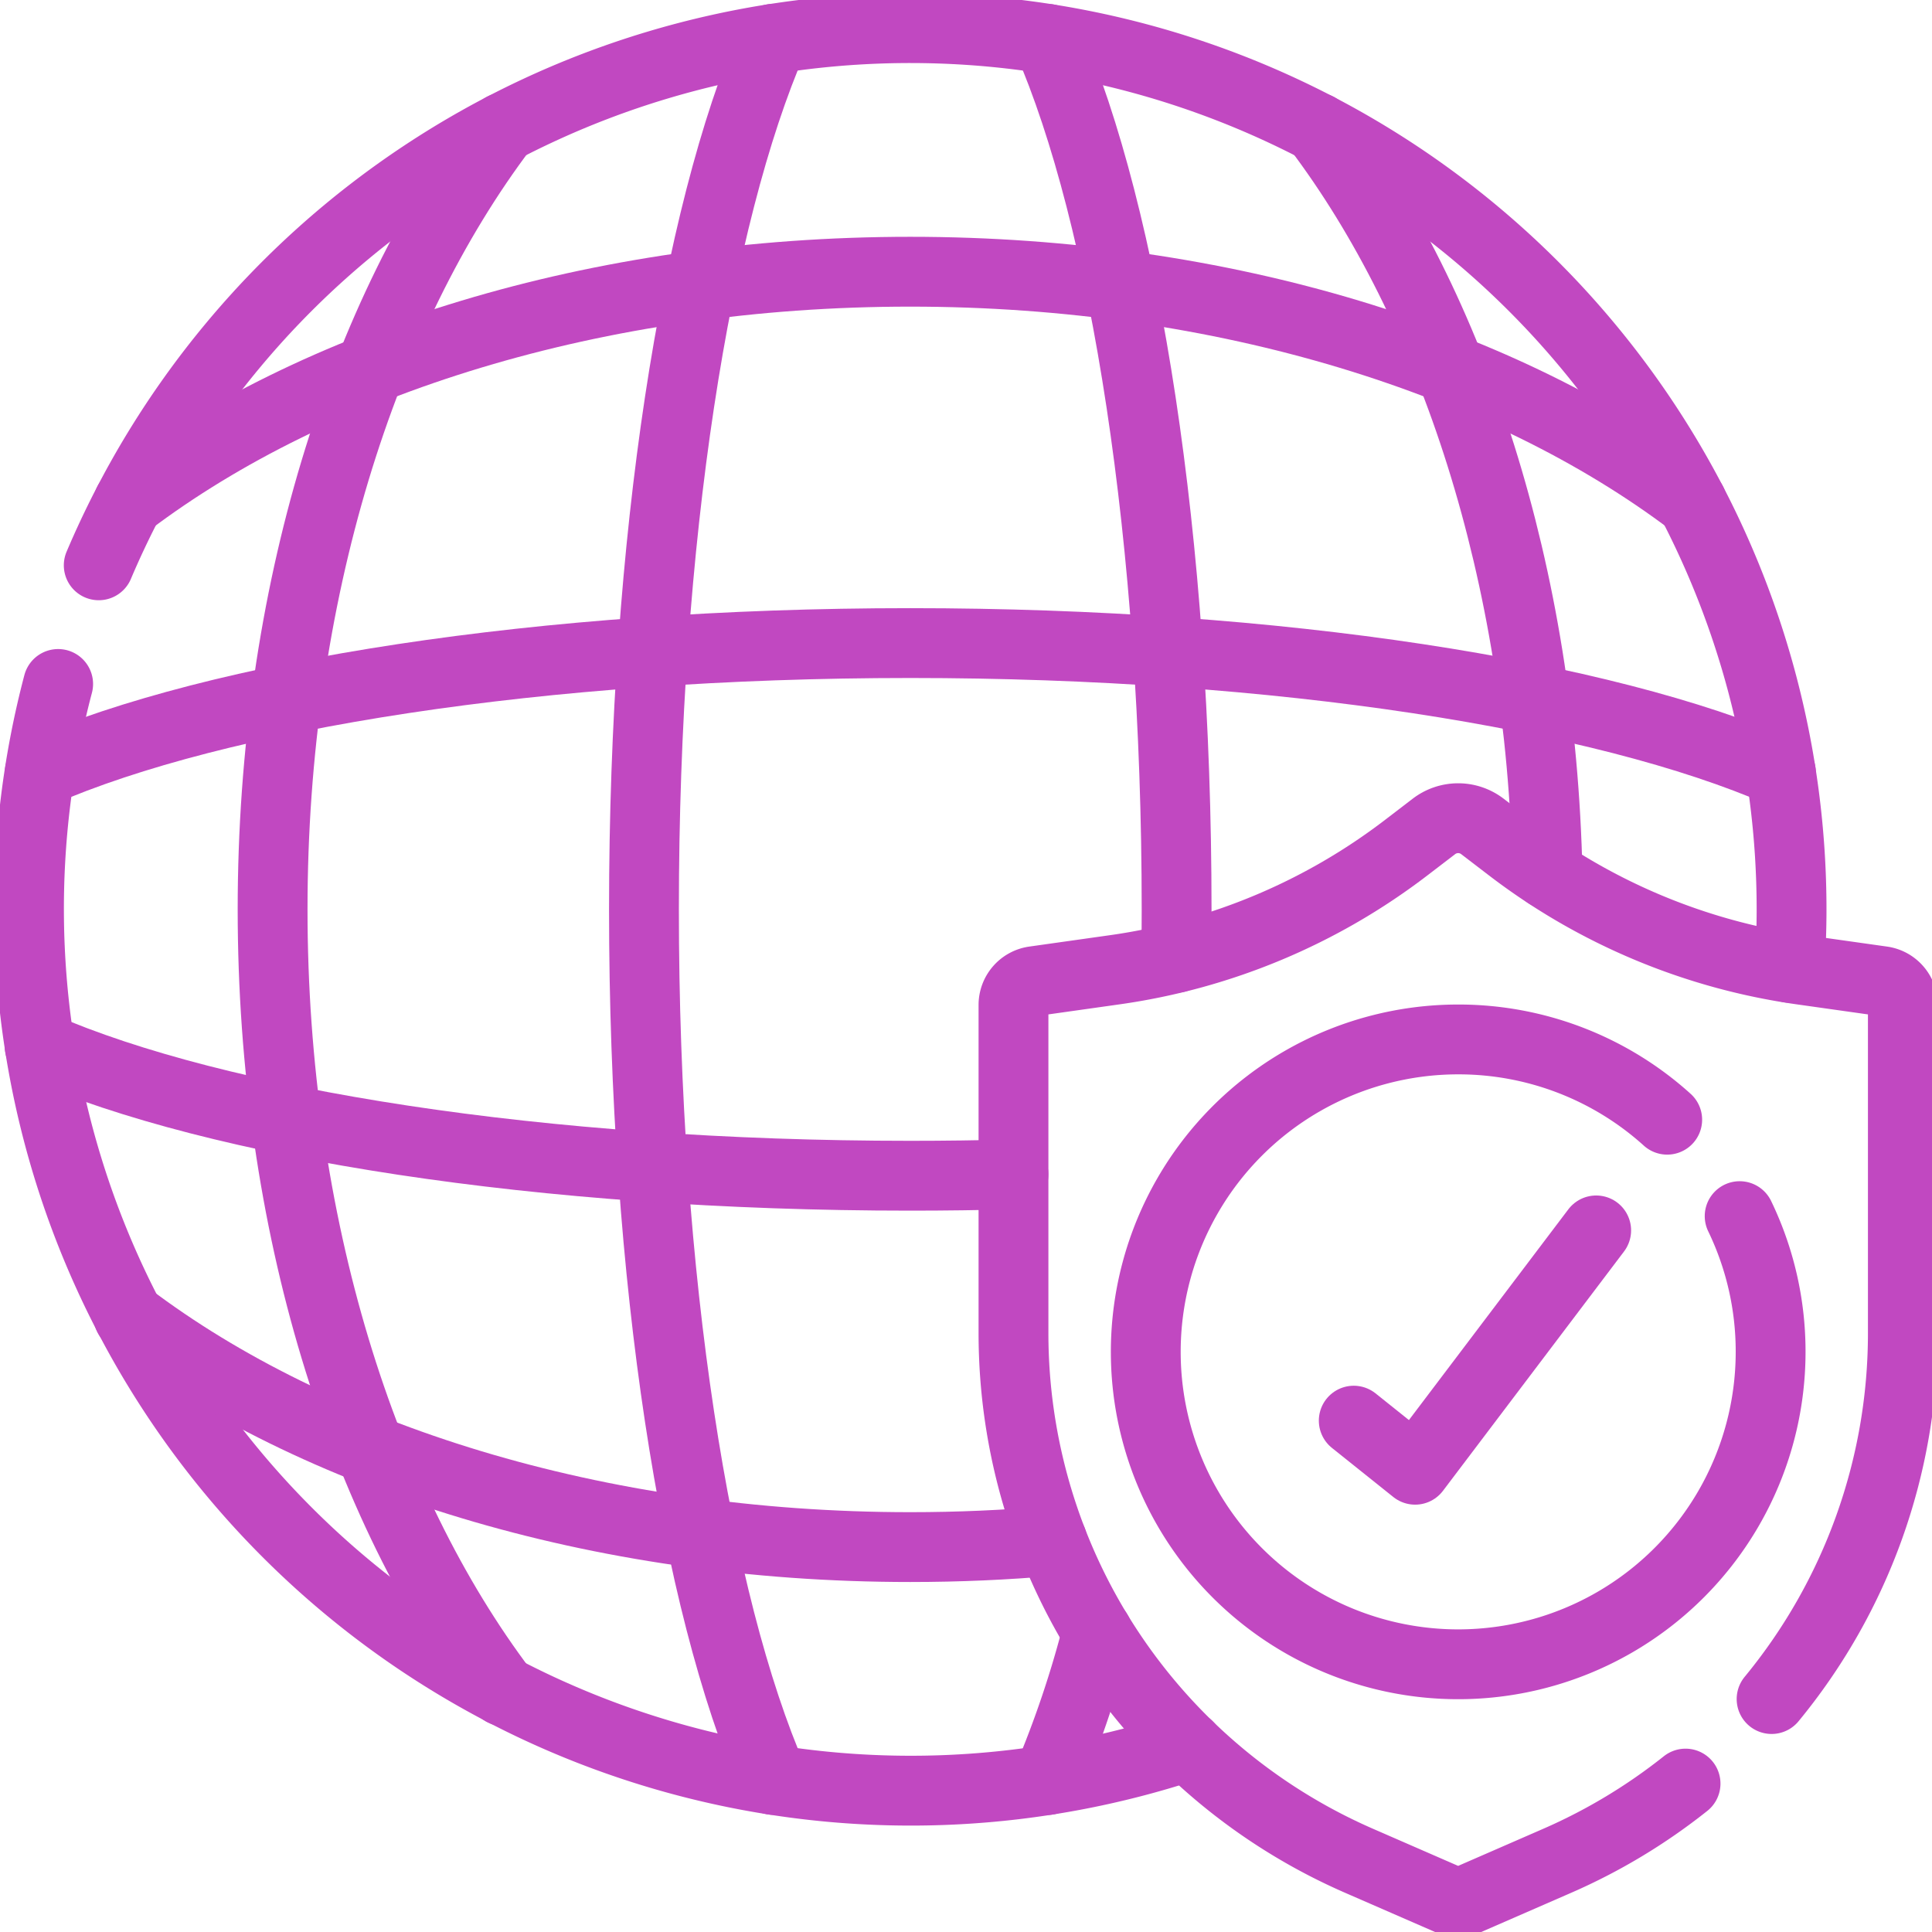
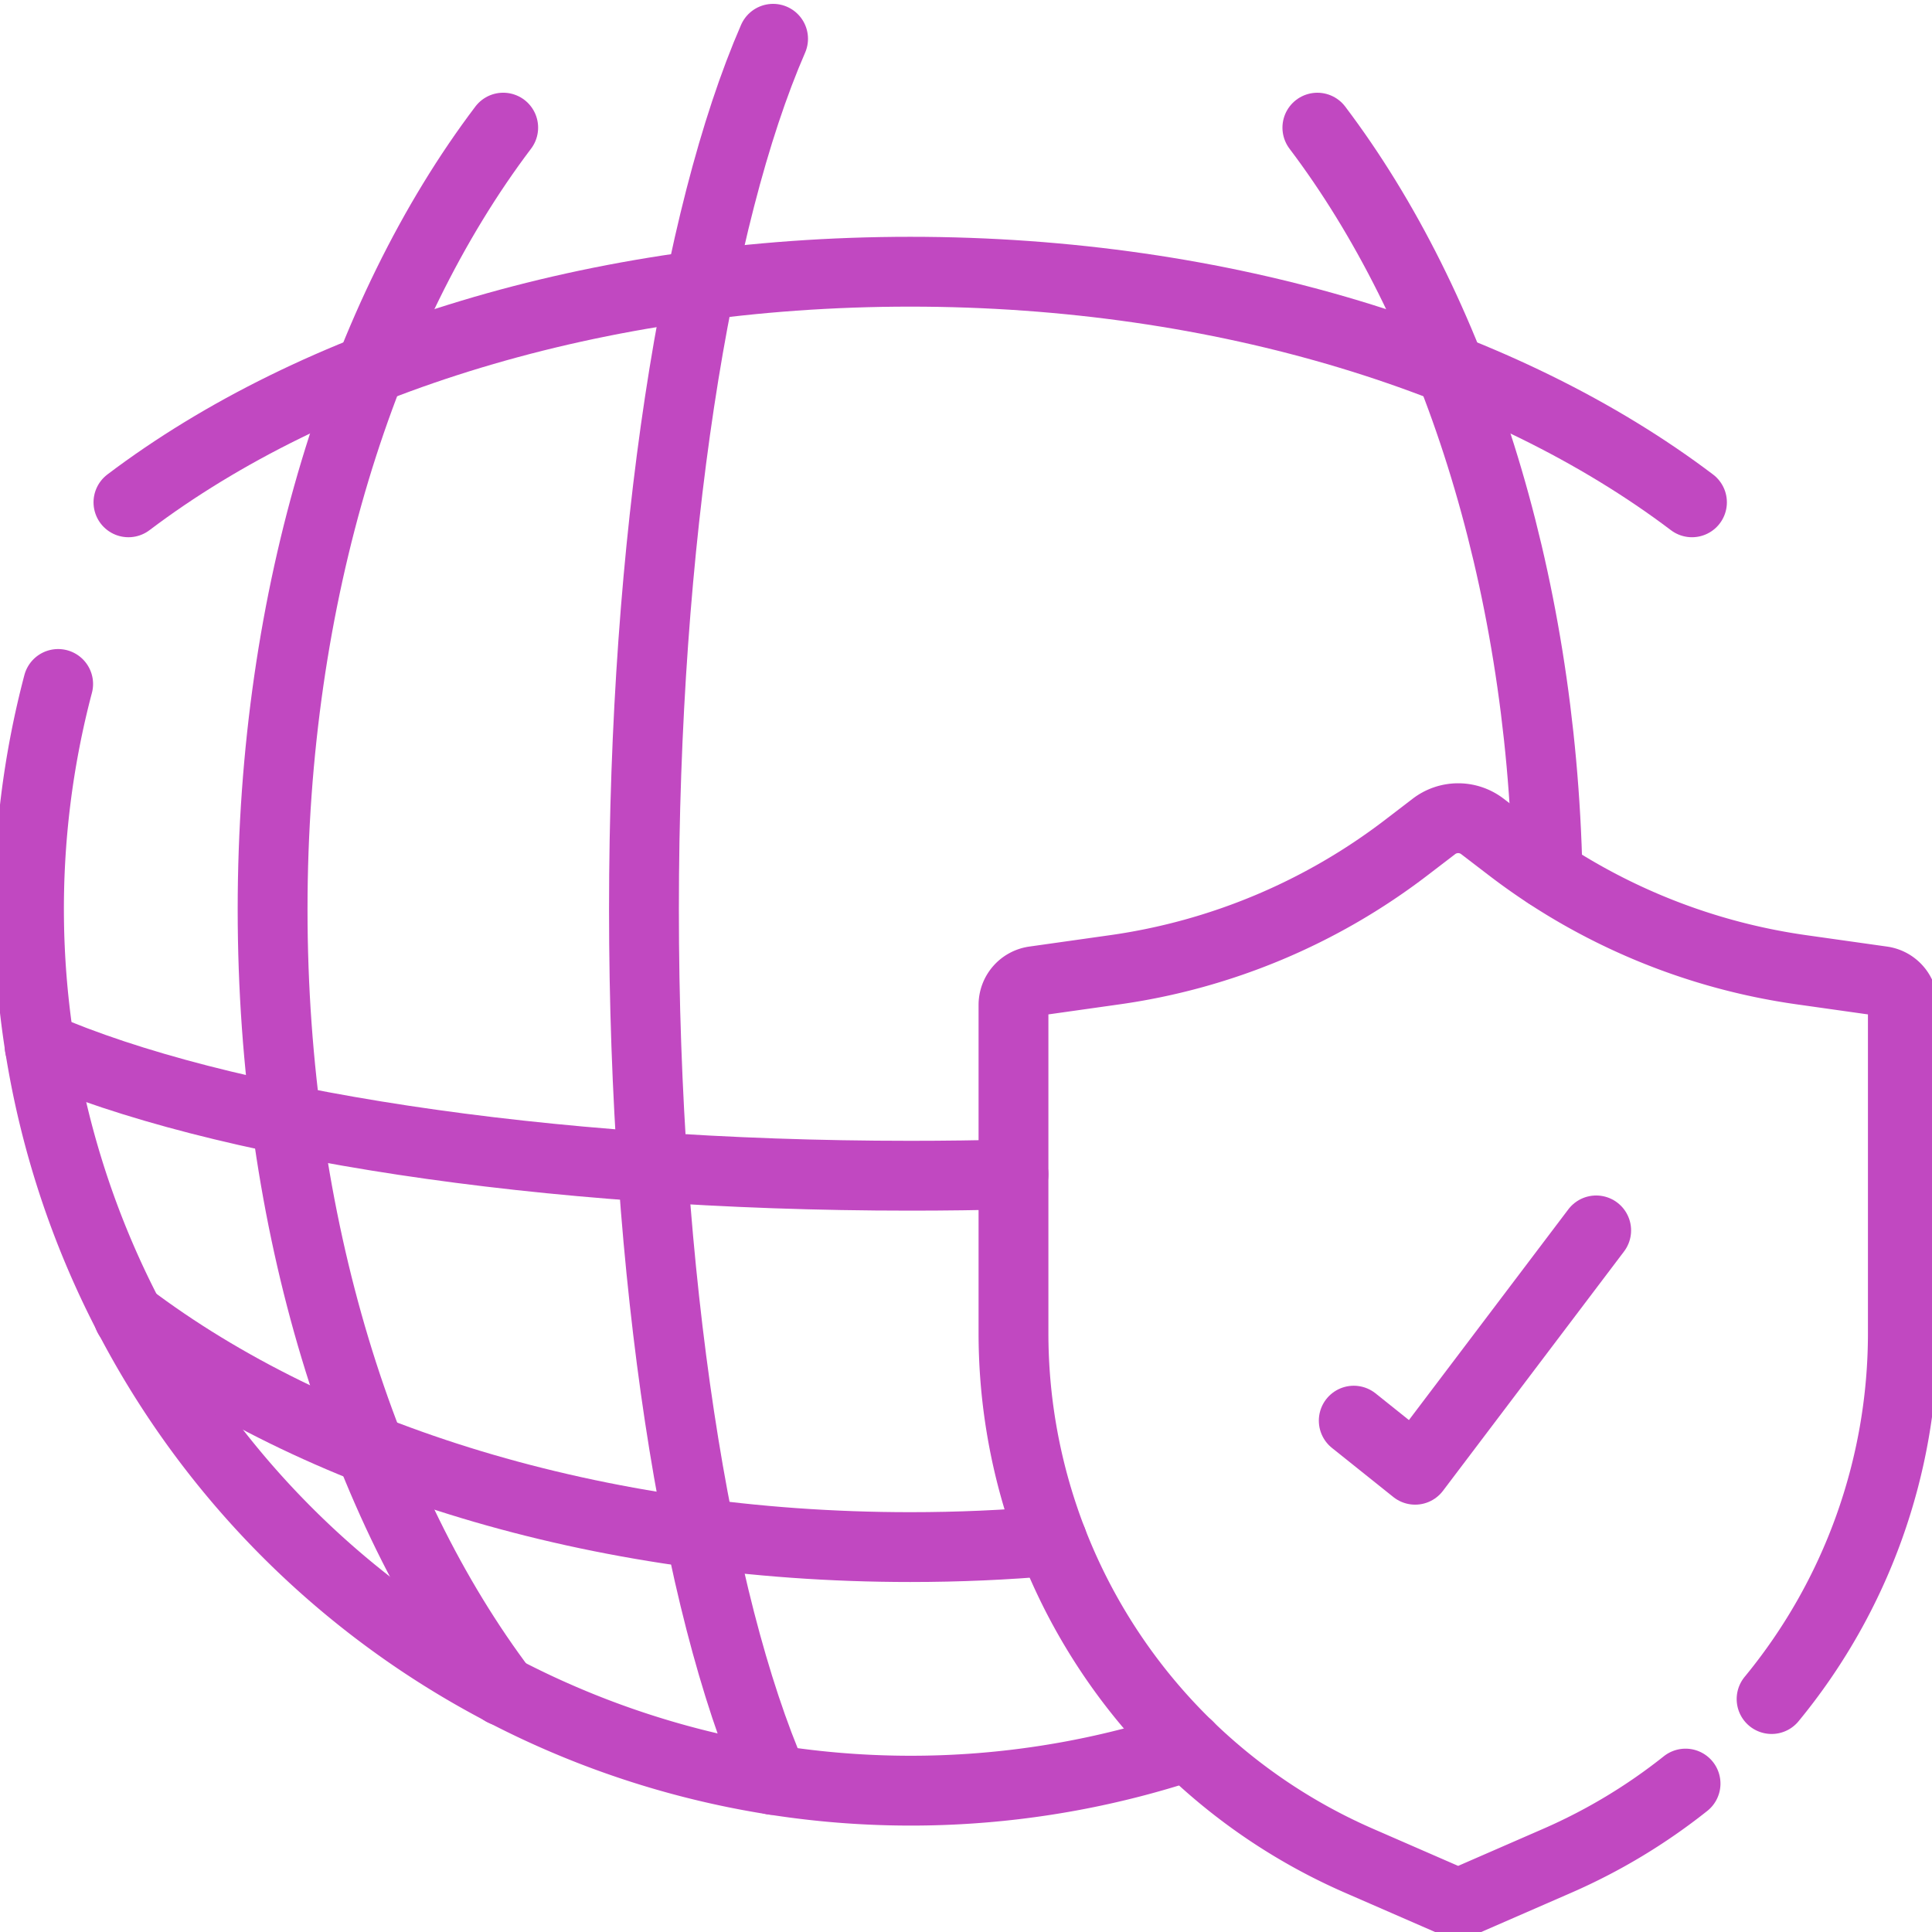
<svg xmlns="http://www.w3.org/2000/svg" width="83" height="83" viewBox="0 0 83 83">
  <defs>
    <clipPath id="clip-path">
      <path id="path3387" d="M0-682.665H83v83H0Z" transform="translate(0 682.665)" />
    </clipPath>
  </defs>
  <g id="g3381" transform="translate(0 682.665)">
    <g id="g3383" transform="translate(0 -682.665)">
      <g id="g3385" clip-path="url(#clip-path)">
        <g id="g3391" transform="translate(1.246 29.384)">
          <path id="path3393" d="M-9.047,0A37.883,37.883,0,0,0,39.495,45.623" transform="translate(10.299)" fill="none" stroke="#c148c1" stroke-linecap="round" stroke-linejoin="round" stroke-width="3" />
        </g>
        <g id="g3395" transform="translate(4.241 1.208)">
-           <path id="path3397" d="M-524.82-291.666c.054-.83.085-1.666.085-2.509a37.86,37.86,0,0,0-37.86-37.86,37.87,37.87,0,0,0-34.865,23.078" transform="translate(597.461 332.035)" fill="none" stroke="#c148c1" stroke-linecap="round" stroke-linejoin="round" stroke-width="3" />
-         </g>
+           </g>
        <g id="g3399" transform="translate(56.595 5.483)">
          <path id="path3401" d="M-71.447-231.667c-.277-12.892-4.065-24.363-9.889-32.065" transform="translate(81.336 263.733)" fill="none" stroke="#c148c1" stroke-linecap="round" stroke-linejoin="round" stroke-width="3" />
        </g>
        <g id="g3403" transform="translate(11.711 5.483)">
          <path id="path3405" d="M-71.578,0c-6.052,8-9.907,20.077-9.907,33.585s3.855,25.582,9.907,33.585" transform="translate(81.485)" fill="none" stroke="#c148c1" stroke-linecap="round" stroke-linejoin="round" stroke-width="3" />
        </g>
        <g id="g3407" transform="translate(45.001 1.666)">
-           <path id="path3409" d="M-39.975-285.26q.013-1.035.014-2.08c0-15.875-2.223-29.769-5.547-37.4" transform="translate(45.508 324.743)" fill="none" stroke="#c148c1" stroke-linecap="round" stroke-linejoin="round" stroke-width="3" />
-         </g>
+           </g>
        <g id="g3411" transform="translate(45.001 70.119)">
-           <path id="path3413" d="M0-45.892a45.177,45.177,0,0,0,2.141-6.352" transform="translate(0 52.244)" fill="none" stroke="#c148c1" stroke-linecap="round" stroke-linejoin="round" stroke-width="3" />
-         </g>
+           </g>
        <g id="g3415" transform="translate(27.665 1.666)">
          <path id="path3417" d="M-40.078,0c-3.324,7.634-5.547,21.528-5.547,37.4s2.223,29.769,5.547,37.4" transform="translate(45.625)" fill="none" stroke="#c148c1" stroke-linecap="round" stroke-linejoin="round" stroke-width="3" />
        </g>
        <g id="g3419" transform="translate(5.521 56.557)">
          <path id="path3421" d="M0,0C8,6.053,20.077,9.907,33.585,9.907q3.107,0,6.1-.267" fill="none" stroke="#c148c1" stroke-linecap="round" stroke-linejoin="round" stroke-width="3" />
        </g>
        <g id="g3423" transform="translate(5.521 11.673)">
          <path id="path3425" d="M-485.3-71.578c-8-6.053-20.077-9.907-33.585-9.907s-25.582,3.855-33.585,9.907" transform="translate(552.467 81.485)" fill="none" stroke="#c148c1" stroke-linecap="round" stroke-linejoin="round" stroke-width="3" />
        </g>
        <g id="g3427" transform="translate(1.704 44.963)">
          <path id="path3429" d="M0,0C7.634,3.324,21.527,5.547,37.4,5.547q2.246,0,4.436-.059" fill="none" stroke="#c148c1" stroke-linecap="round" stroke-linejoin="round" stroke-width="3" />
        </g>
        <g id="g3431" transform="translate(1.704 27.627)">
-           <path id="path3433" d="M-540.461-40.078c-7.634-3.324-21.528-5.547-37.4-5.547s-29.769,2.223-37.4,5.547" transform="translate(615.266 45.625)" fill="none" stroke="#c148c1" stroke-linecap="round" stroke-linejoin="round" stroke-width="3" />
-         </g>
+           </g>
        <g id="g3435" transform="translate(43.542 35.147)">
          <path id="path3437" d="M-235.286-273.423a24.716,24.716,0,0,0,5.639-15.719v-14.1a1.032,1.032,0,0,0-.888-1.022l-3.47-.49a26.725,26.725,0,0,1-12.521-5.251l-1.183-.906a1.712,1.712,0,0,0-2.084,0l-1.183.906a26.725,26.725,0,0,1-12.521,5.251l-3.47.49a1.032,1.032,0,0,0-.888,1.022v14.1a24.728,24.728,0,0,0,14.845,22.667l4.258,1.856,4.258-1.856a24.712,24.712,0,0,0,5.511-3.316" transform="translate(267.853 311.268)" fill="none" stroke="#c148c1" stroke-linecap="round" stroke-linejoin="round" stroke-width="3" />
        </g>
        <g id="g3439" transform="translate(49.223 44.655)">
-           <path id="path3441" d="M-161.849-24.911a13.371,13.371,0,0,0-8.98-3.448A13.422,13.422,0,0,0-184.25-14.936,13.422,13.422,0,0,0-170.828-1.515a13.422,13.422,0,0,0,13.422-13.422,13.366,13.366,0,0,0-1.33-5.831" transform="translate(184.25 28.359)" fill="none" stroke="#c148c1" stroke-linecap="round" stroke-linejoin="round" stroke-width="3" />
-         </g>
+           </g>
        <g id="g3443" transform="translate(58.158 52.859)">
          <path id="path3445" d="M0-59.051l2.637,2.109,7.778-10.282" transform="translate(0 67.224)" fill="none" stroke="#c148c1" stroke-linecap="round" stroke-linejoin="round" stroke-width="3" />
        </g>
      </g>
    </g>
  </g>
</svg>